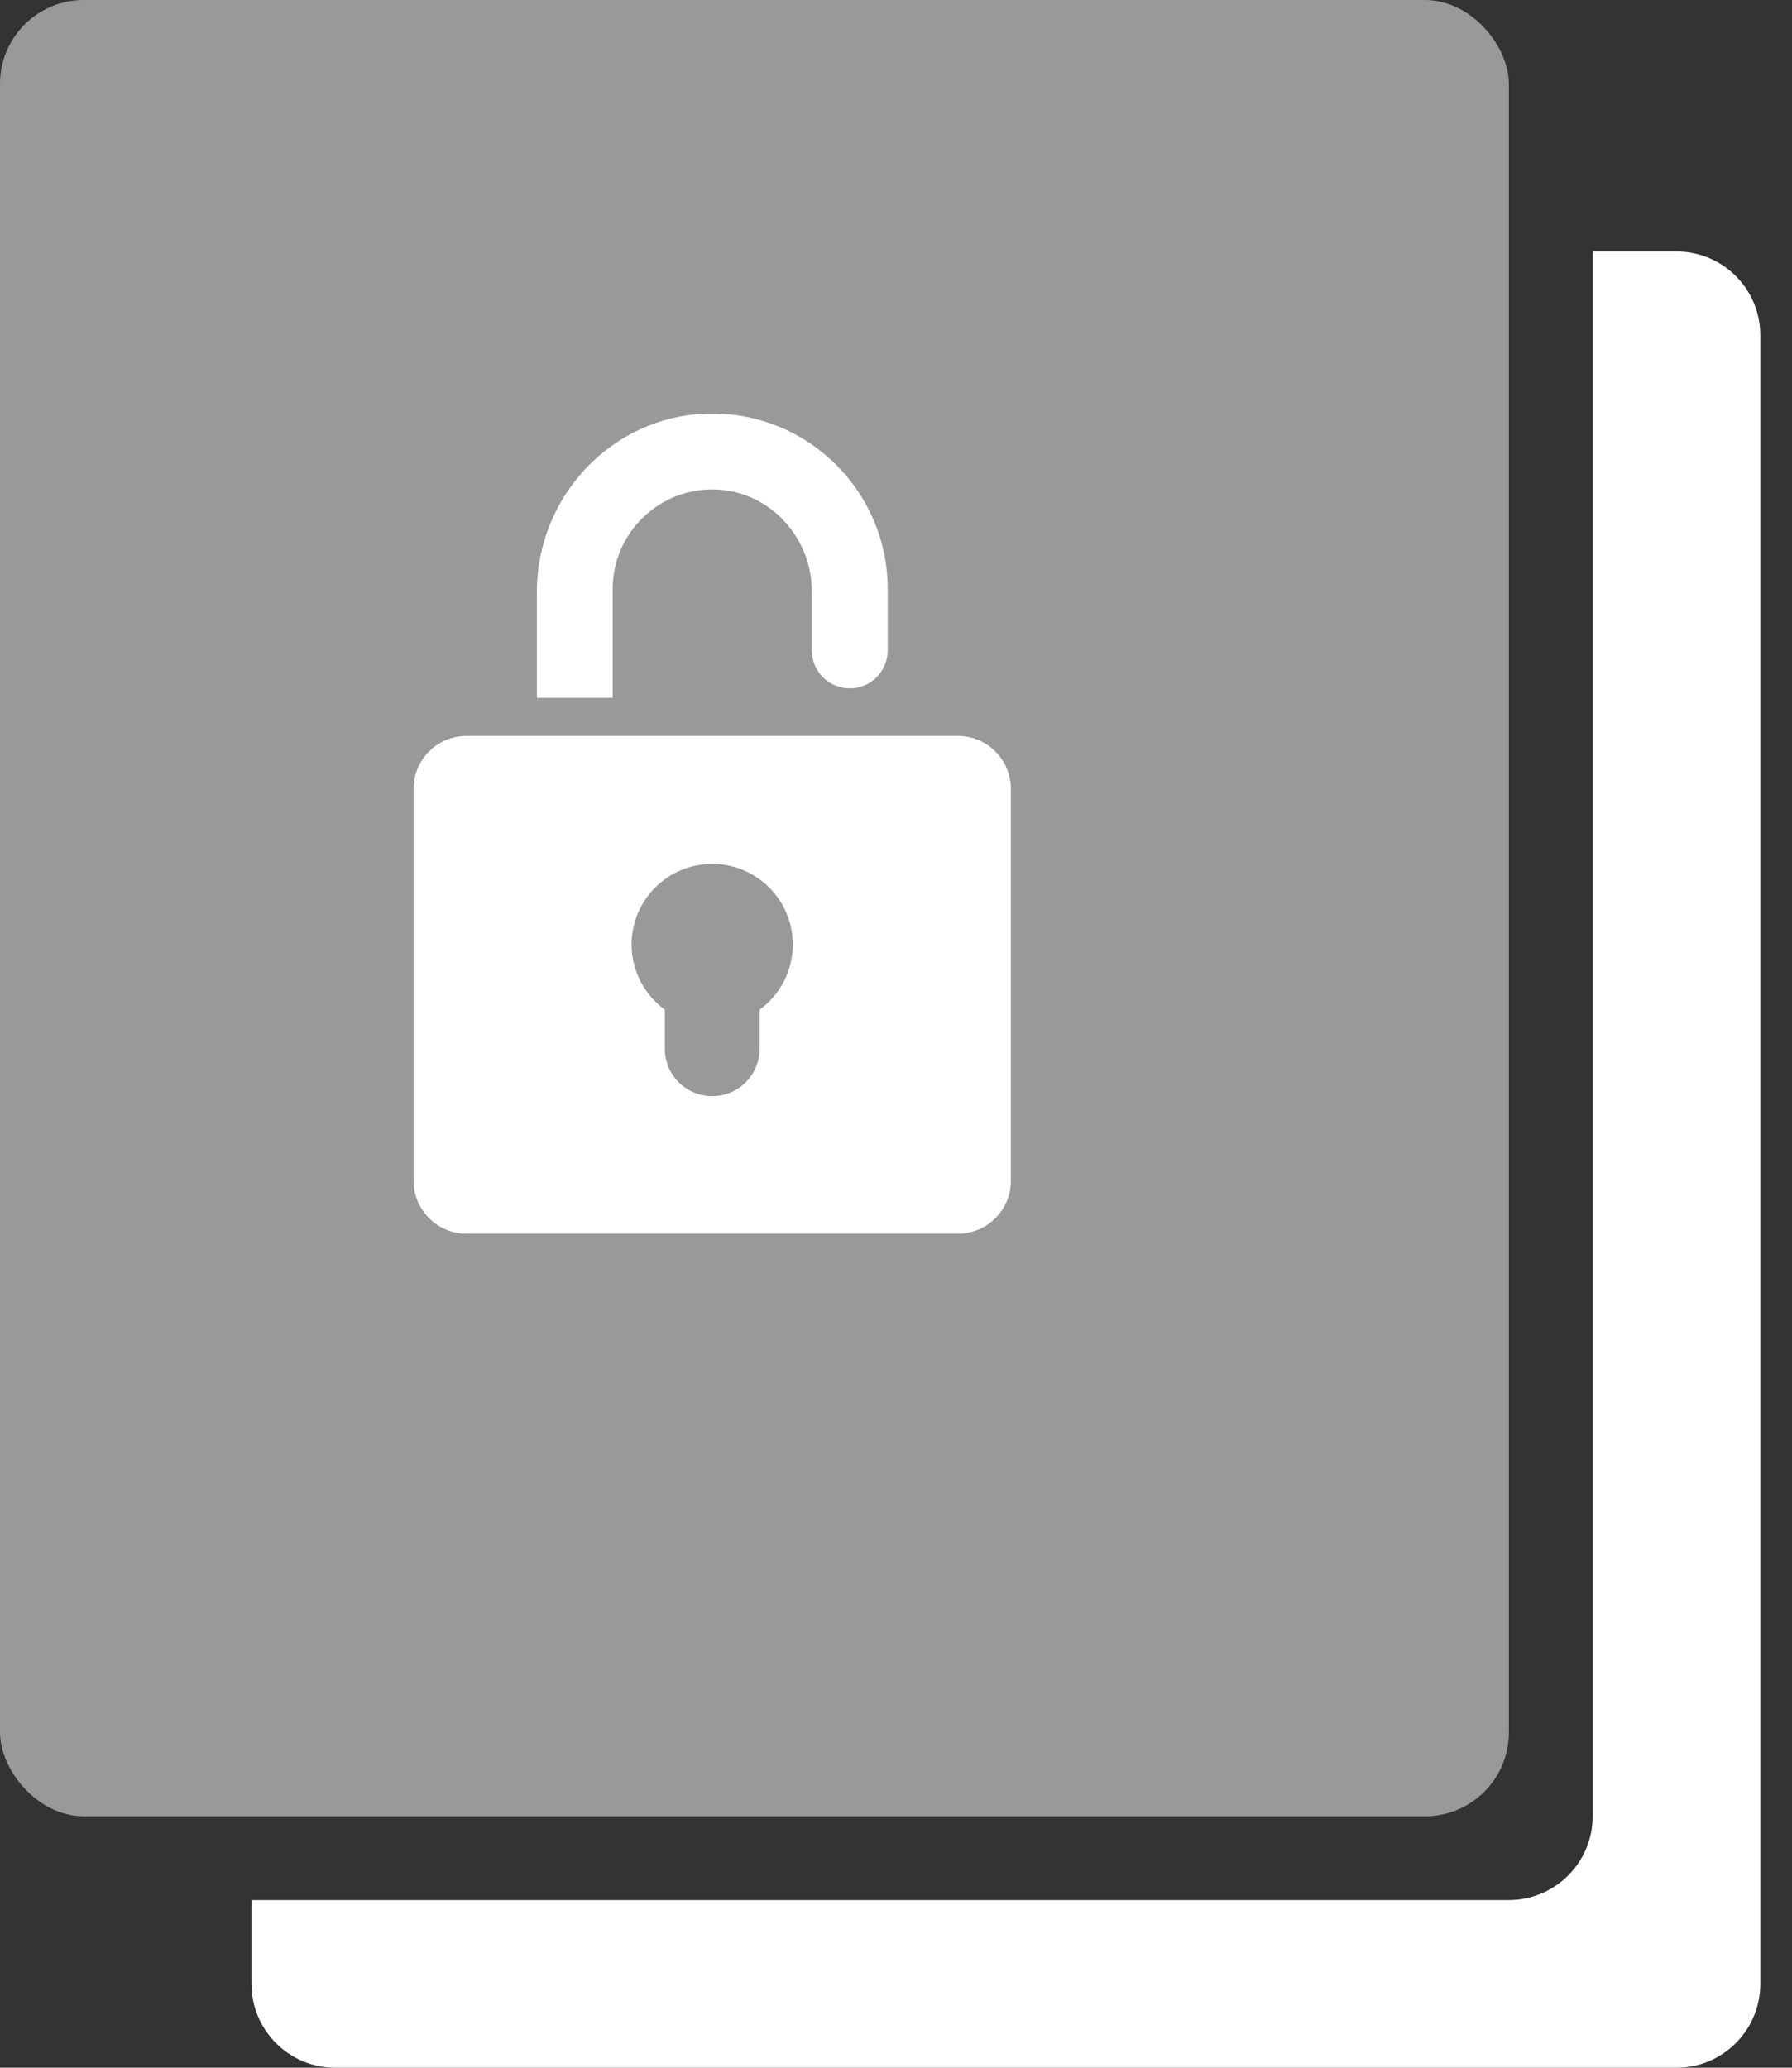
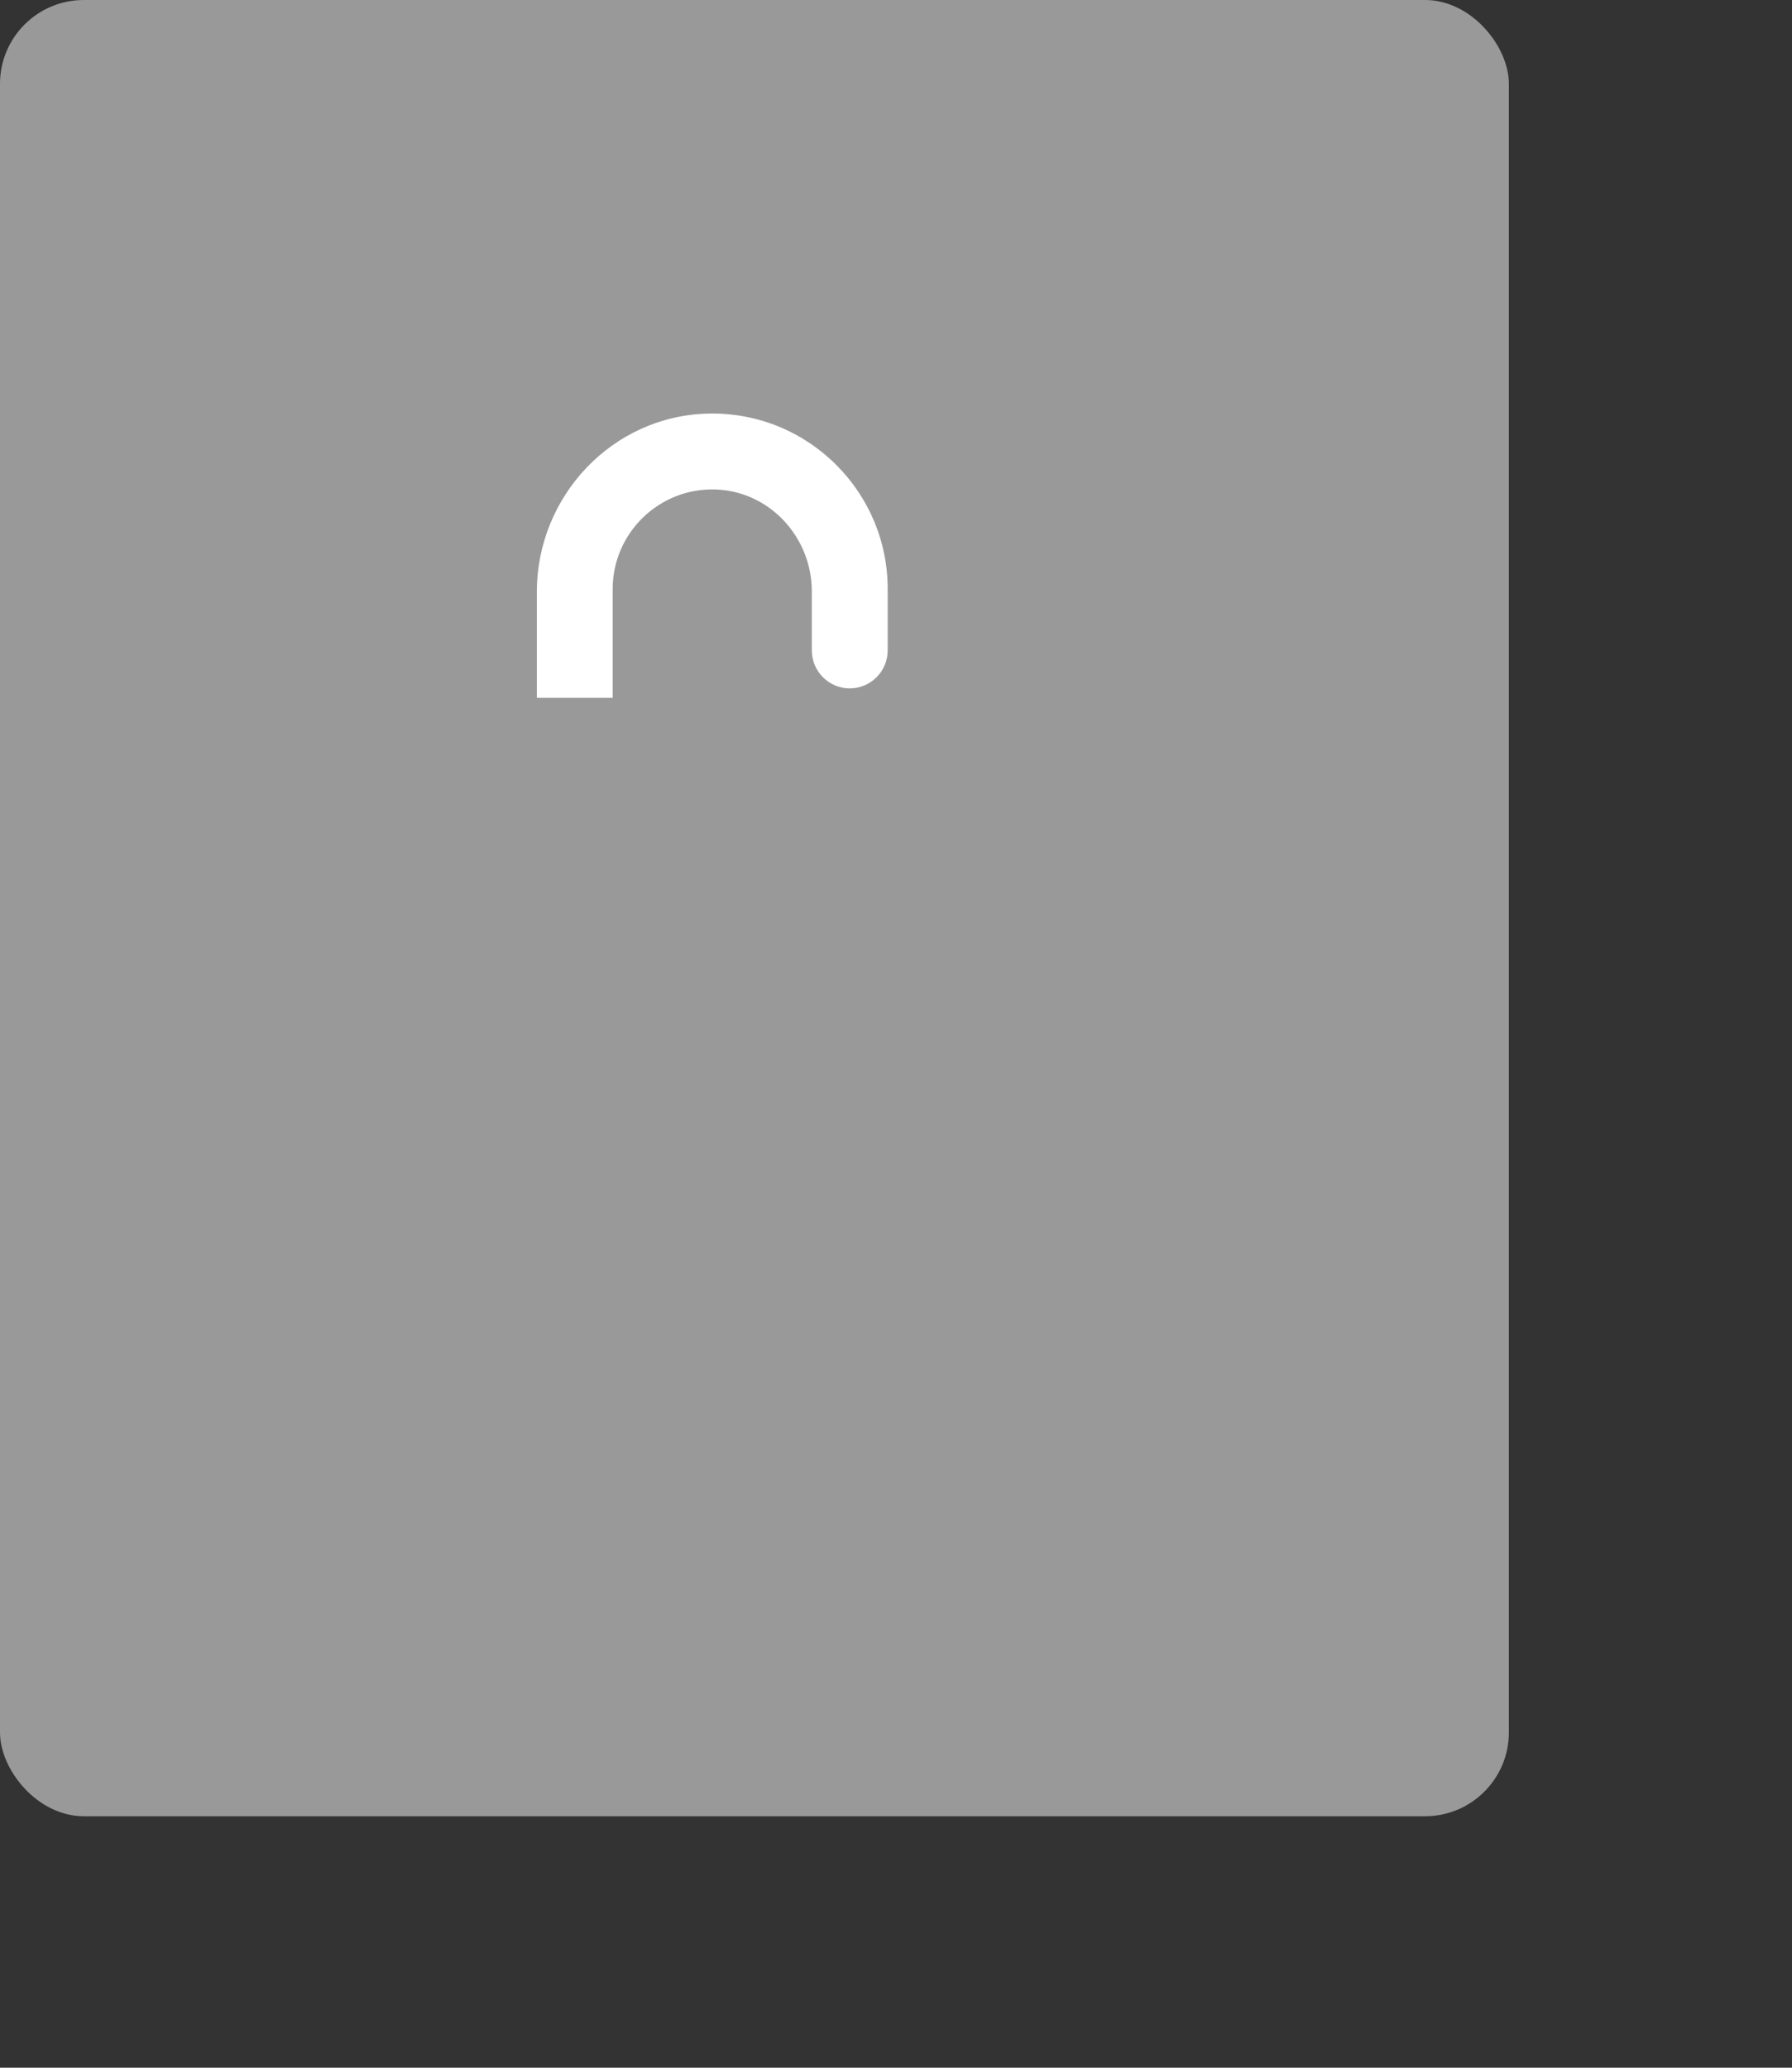
<svg xmlns="http://www.w3.org/2000/svg" width="39" height="45" viewBox="0 0 39 45" fill="none">
  <rect x="0" y="0" width="39" height="45" fill="#333333" stroke="none" />
-   <path fill-rule="evenodd" clip-rule="evenodd" d="M5.473 41.351V43.175C5.473 44.183 6.289 45 7.297 45H36.486C37.494 45 38.31 44.183 38.31 43.175V7.297C38.31 6.289 37.494 5.473 36.486 5.473H34.662V39.527C34.662 40.534 33.845 41.351 32.837 41.351H5.473Z" fill="white" />
  <rect width="32.838" height="39.527" rx="1.824" fill="white" fill-opacity="0.5" />
-   <path d="M20.847 16.016H10.153C9.517 16.016 9 16.533 9 17.169V25.695C9 26.332 9.517 26.849 10.153 26.849H20.846C21.483 26.849 22 26.332 22 25.695V17.169C22 16.533 21.483 16.016 20.846 16.016H20.847ZM16.532 21.973V22.825C16.532 23.394 16.07 23.856 15.5 23.856C14.931 23.856 14.469 23.394 14.469 22.825V21.973C14.03 21.654 13.746 21.138 13.746 20.555C13.746 19.587 14.532 18.801 15.5 18.801C16.469 18.801 17.254 19.587 17.254 20.555C17.254 21.138 16.97 21.655 16.532 21.973Z" fill="white" />
  <path d="M19.319 12.819V14.155C19.319 14.611 18.949 14.981 18.494 14.981C18.038 14.981 17.668 14.611 17.668 14.155V12.871C17.668 11.697 16.757 10.697 15.584 10.653C14.352 10.606 13.334 11.595 13.334 12.818V15.187H11.684V12.88C11.684 10.8 13.323 9.054 15.403 9.001C16.497 8.974 17.487 9.405 18.201 10.119C18.892 10.81 19.319 11.763 19.319 12.818V12.819Z" fill="white" />
</svg>